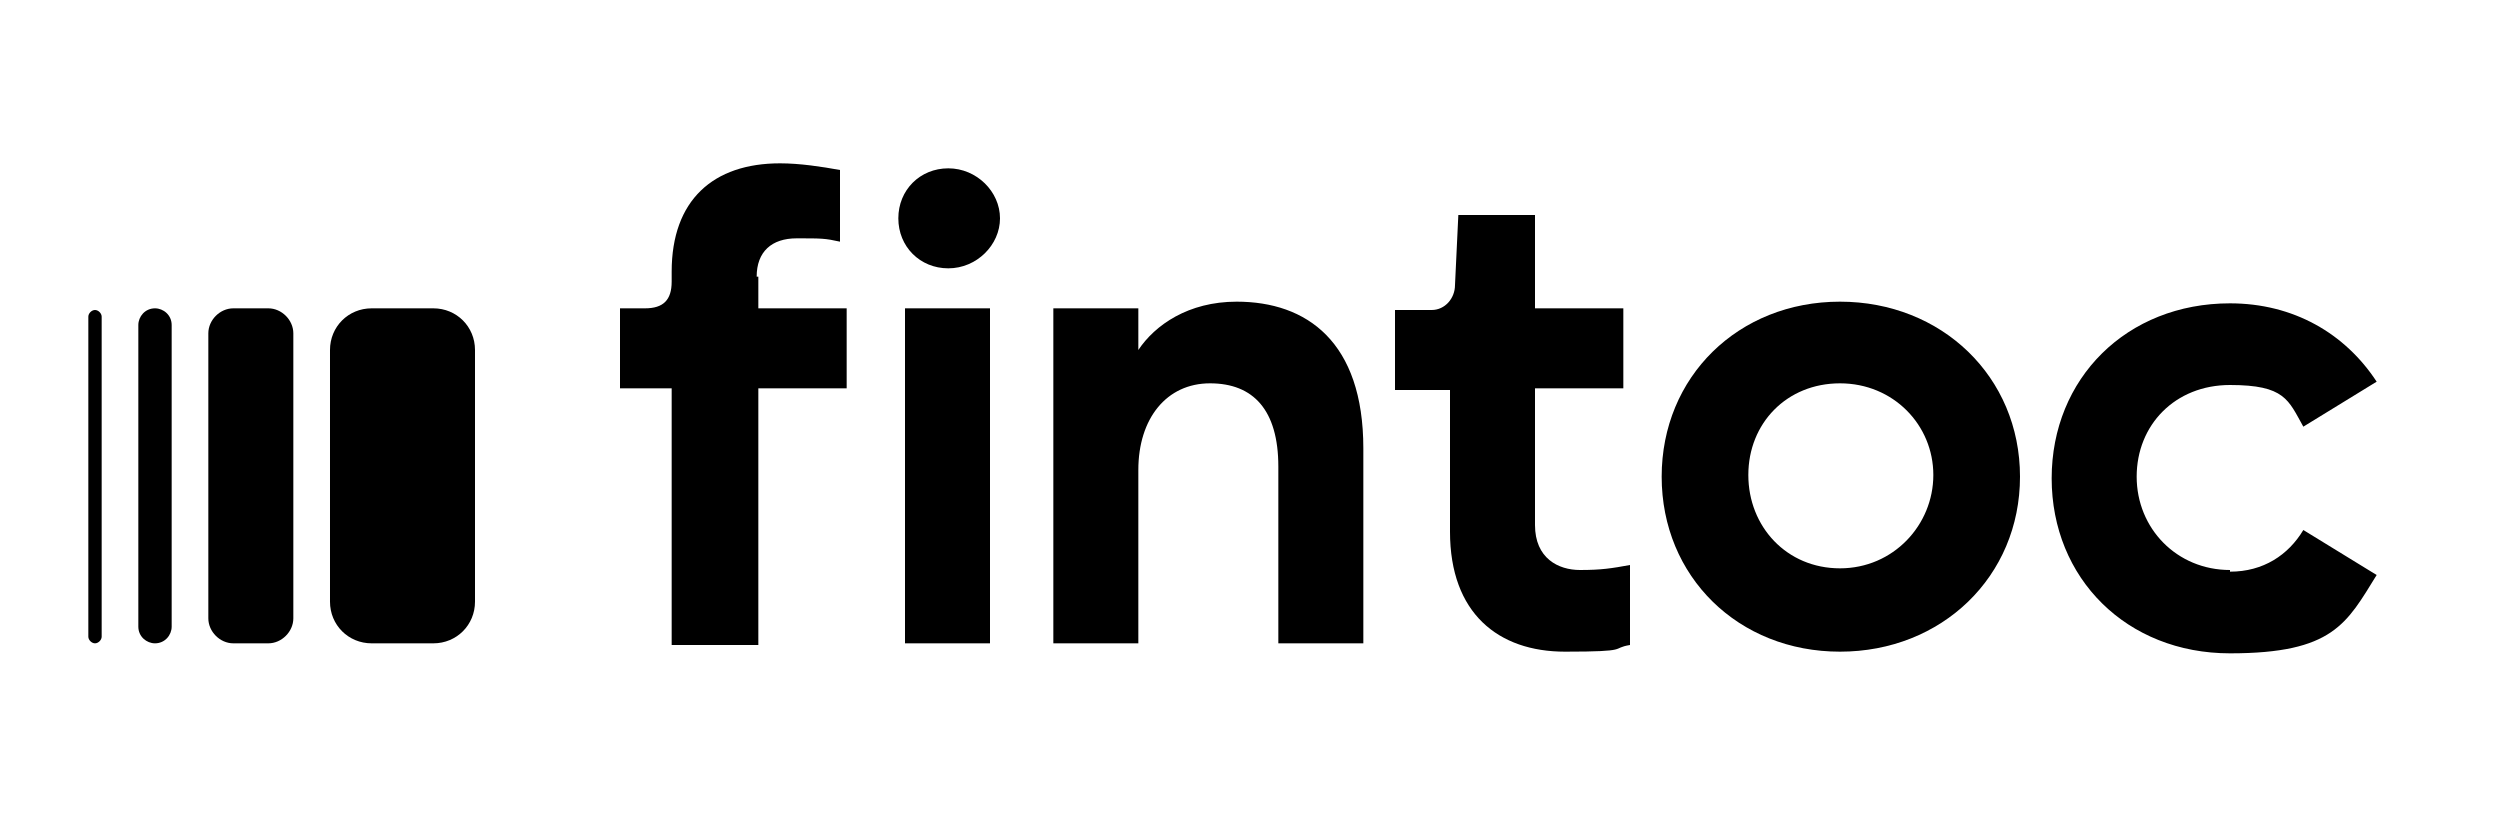
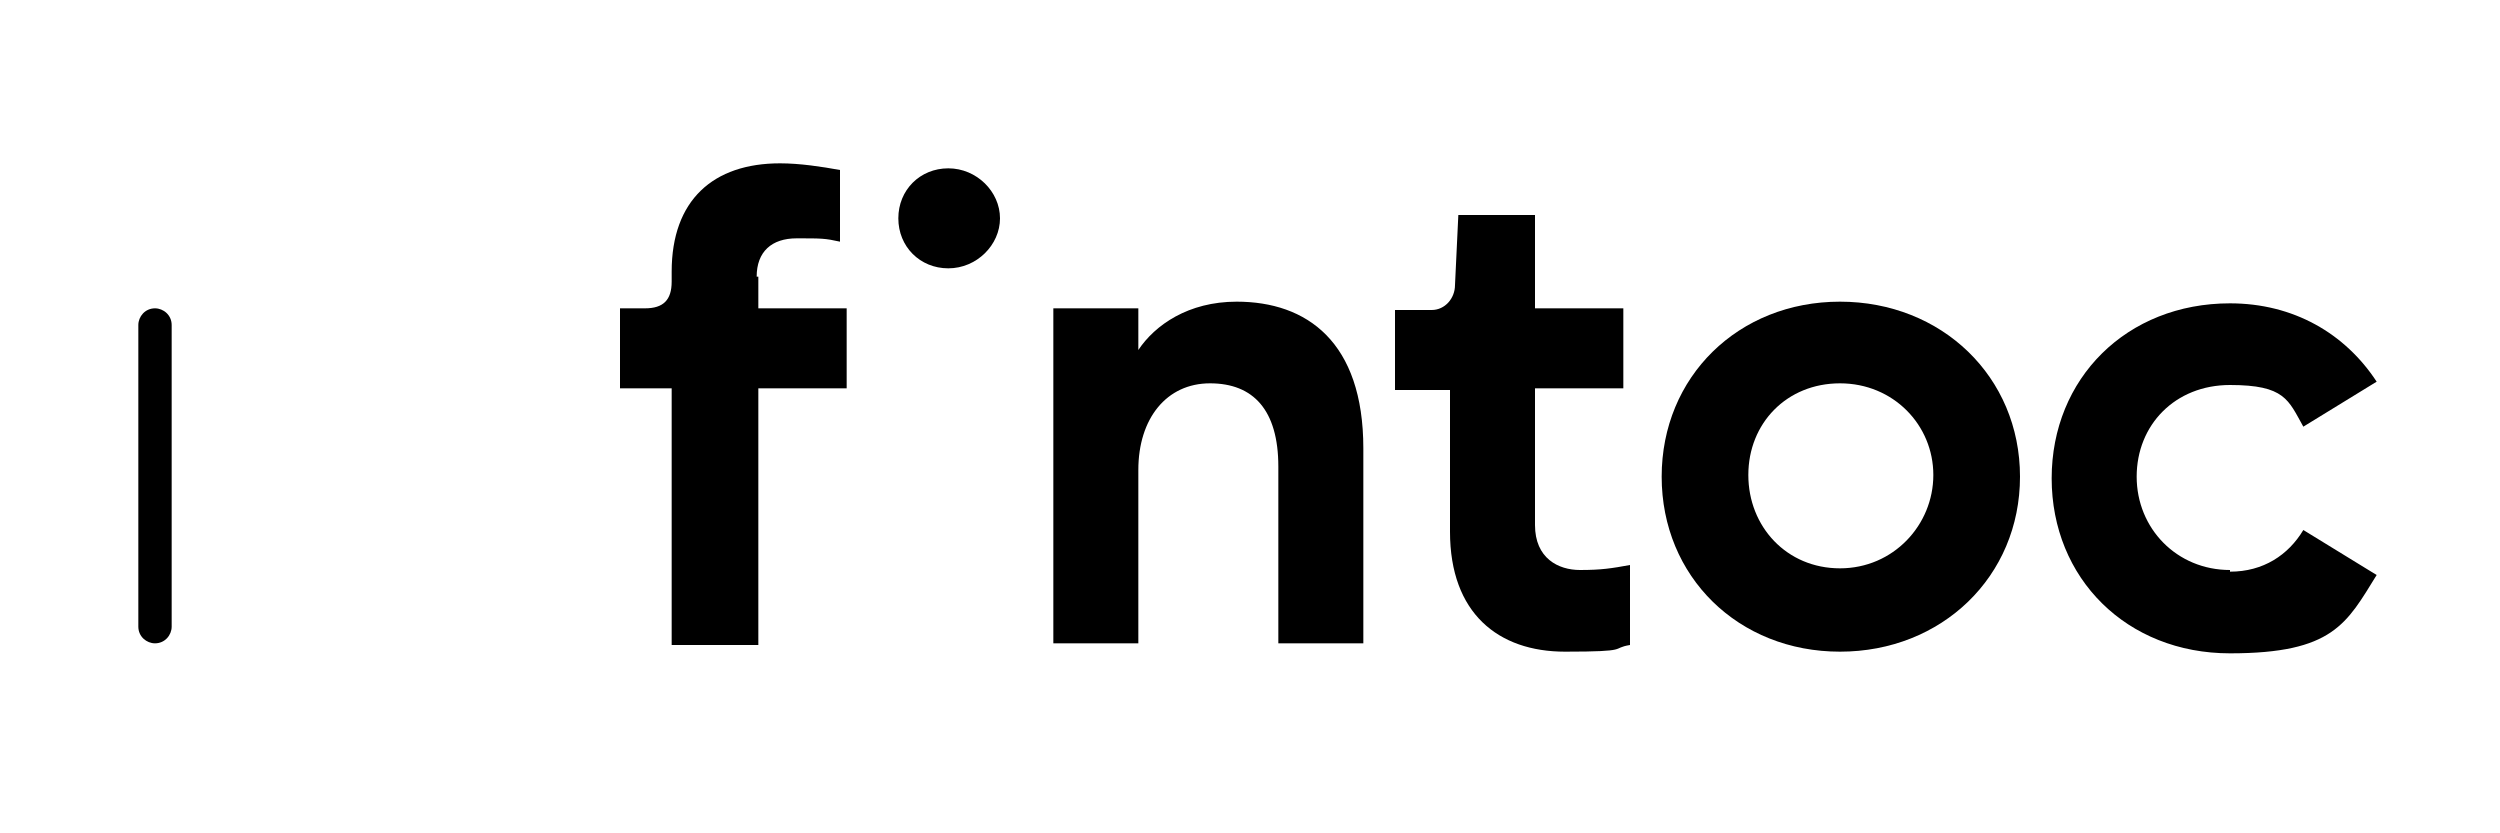
<svg xmlns="http://www.w3.org/2000/svg" id="Capa_1" version="1.1" viewBox="0 0 150 50">
-   <path d="M14,38.6h2.1c.8,0,1.5-.7,1.5-1.5v-17.1c0-.8-.7-1.5-1.5-1.5h-2.1c-.8,0-1.5.7-1.5,1.5v17.1c0,.8.7,1.5,1.5,1.5Z" />
  <path d="M9.3,38.6h0c.6,0,1-.5,1-1v-18.1c0-.6-.5-1-1-1h0c-.6,0-1,.5-1,1v18.1c0,.6.5,1,1,1Z" />
-   <path d="M5.7,38.6c.2,0,.4-.2.4-.4v-19.2c0-.2-.2-.4-.4-.4s-.4.2-.4.4v19.2c0,.2.2.4.4.4Z" />
-   <path d="M26,18.5h-3.7c-1.4,0-2.5,1.1-2.5,2.5v15.1c0,1.4,1.1,2.5,2.5,2.5h3.7c1.4,0,2.5-1.1,2.5-2.5v-15.1c0-1.4-1.1-2.5-2.5-2.5Z" />
  <path d="M45.4,16.6c0-1.5.9-2.3,2.4-2.3s1.7,0,2.6.2v-4.3c-1.1-.2-2.4-.4-3.6-.4-4,0-6.5,2.2-6.5,6.5v.6c0,1.1-.5,1.6-1.6,1.6h-1.5v4.8h3.1v15.4h5.2v-15.4h5.3v-4.8h-5.3v-1.9h0Z" />
  <path d="M56.9,10.1c1.7,0,3.1,1.4,3.1,3s-1.4,3-3.1,3-3-1.3-3-3,1.3-3,3-3Z" />
-   <path d="M59.4,18.5h-5.1v20.1h5.1v-20.1Z" />
  <path d="M74.2,18.1c-2.9,0-4.9,1.4-5.9,2.9v-2.5h-5.1v20.1h5.1v-10.4c0-3.1,1.7-5.2,4.3-5.2s4.1,1.6,4.1,5v10.6h5.1v-11.7c0-6.4-3.4-8.8-7.6-8.8h0Z" />
  <path d="M92.1,31.4v-8.1h5.3v-4.8h-5.3v-5.6h-4.6l-.2,4.2c0,.8-.6,1.5-1.4,1.5h-2.2v4.8h3.3v8.5c0,4.9,2.9,7.2,6.9,7.2s2.7-.2,3.9-.4v-4.8c-1.1.2-1.7.3-3,.3s-2.7-.7-2.7-2.7h0s0,0,0,0Z" />
  <path d="M110.4,18.1c-6.1,0-10.7,4.5-10.7,10.5s4.6,10.5,10.7,10.5,10.8-4.5,10.8-10.5-4.7-10.5-10.8-10.5ZM110.4,34.1c-3.2,0-5.5-2.5-5.5-5.6s2.3-5.5,5.5-5.5,5.6,2.5,5.6,5.5-2.4,5.6-5.6,5.6Z" />
  <path d="M133.8,34.2c-3.2,0-5.6-2.5-5.6-5.6s2.3-5.5,5.6-5.5,3.5.9,4.4,2.5l4.4-2.7c-1.9-2.9-5-4.7-8.8-4.7-6.2,0-10.7,4.5-10.7,10.5s4.5,10.5,10.7,10.5,7-1.8,8.8-4.7l-4.4-2.7c-.9,1.5-2.4,2.5-4.4,2.5Z" />
</svg>